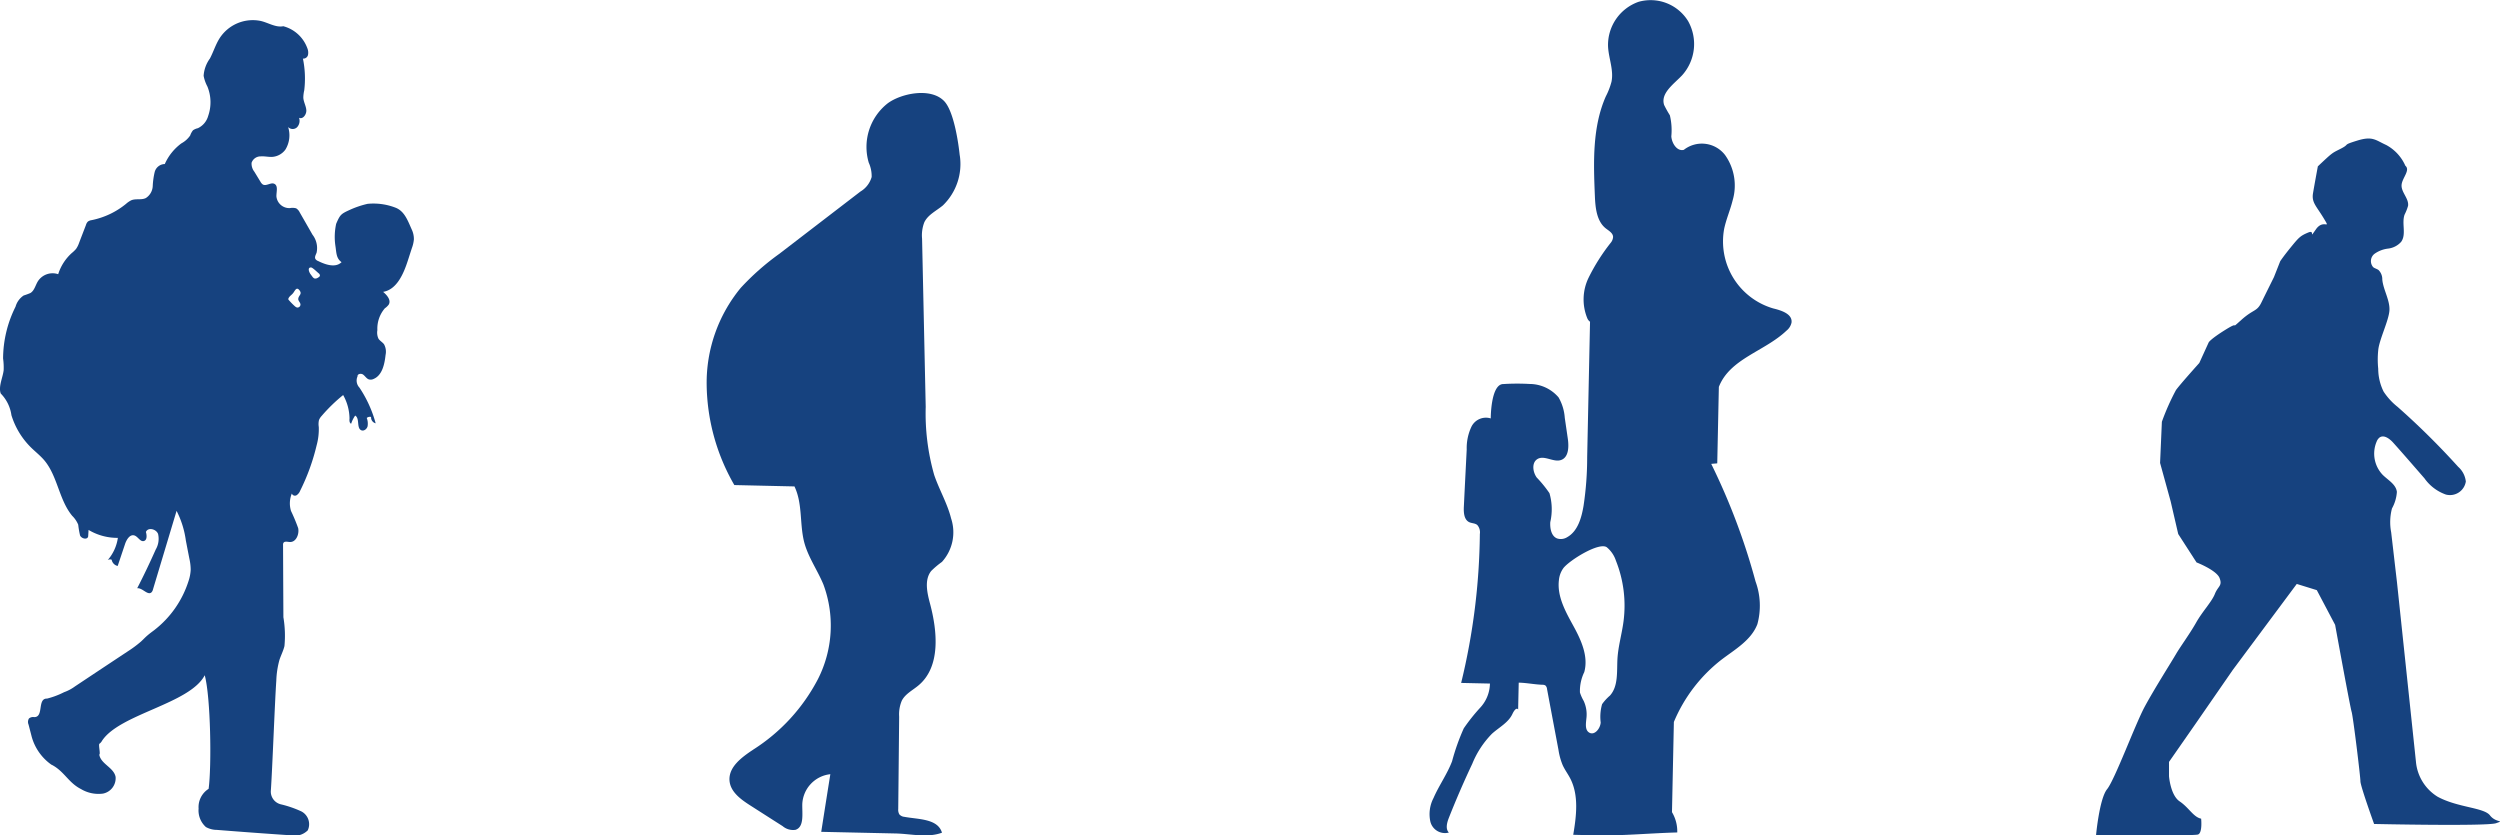
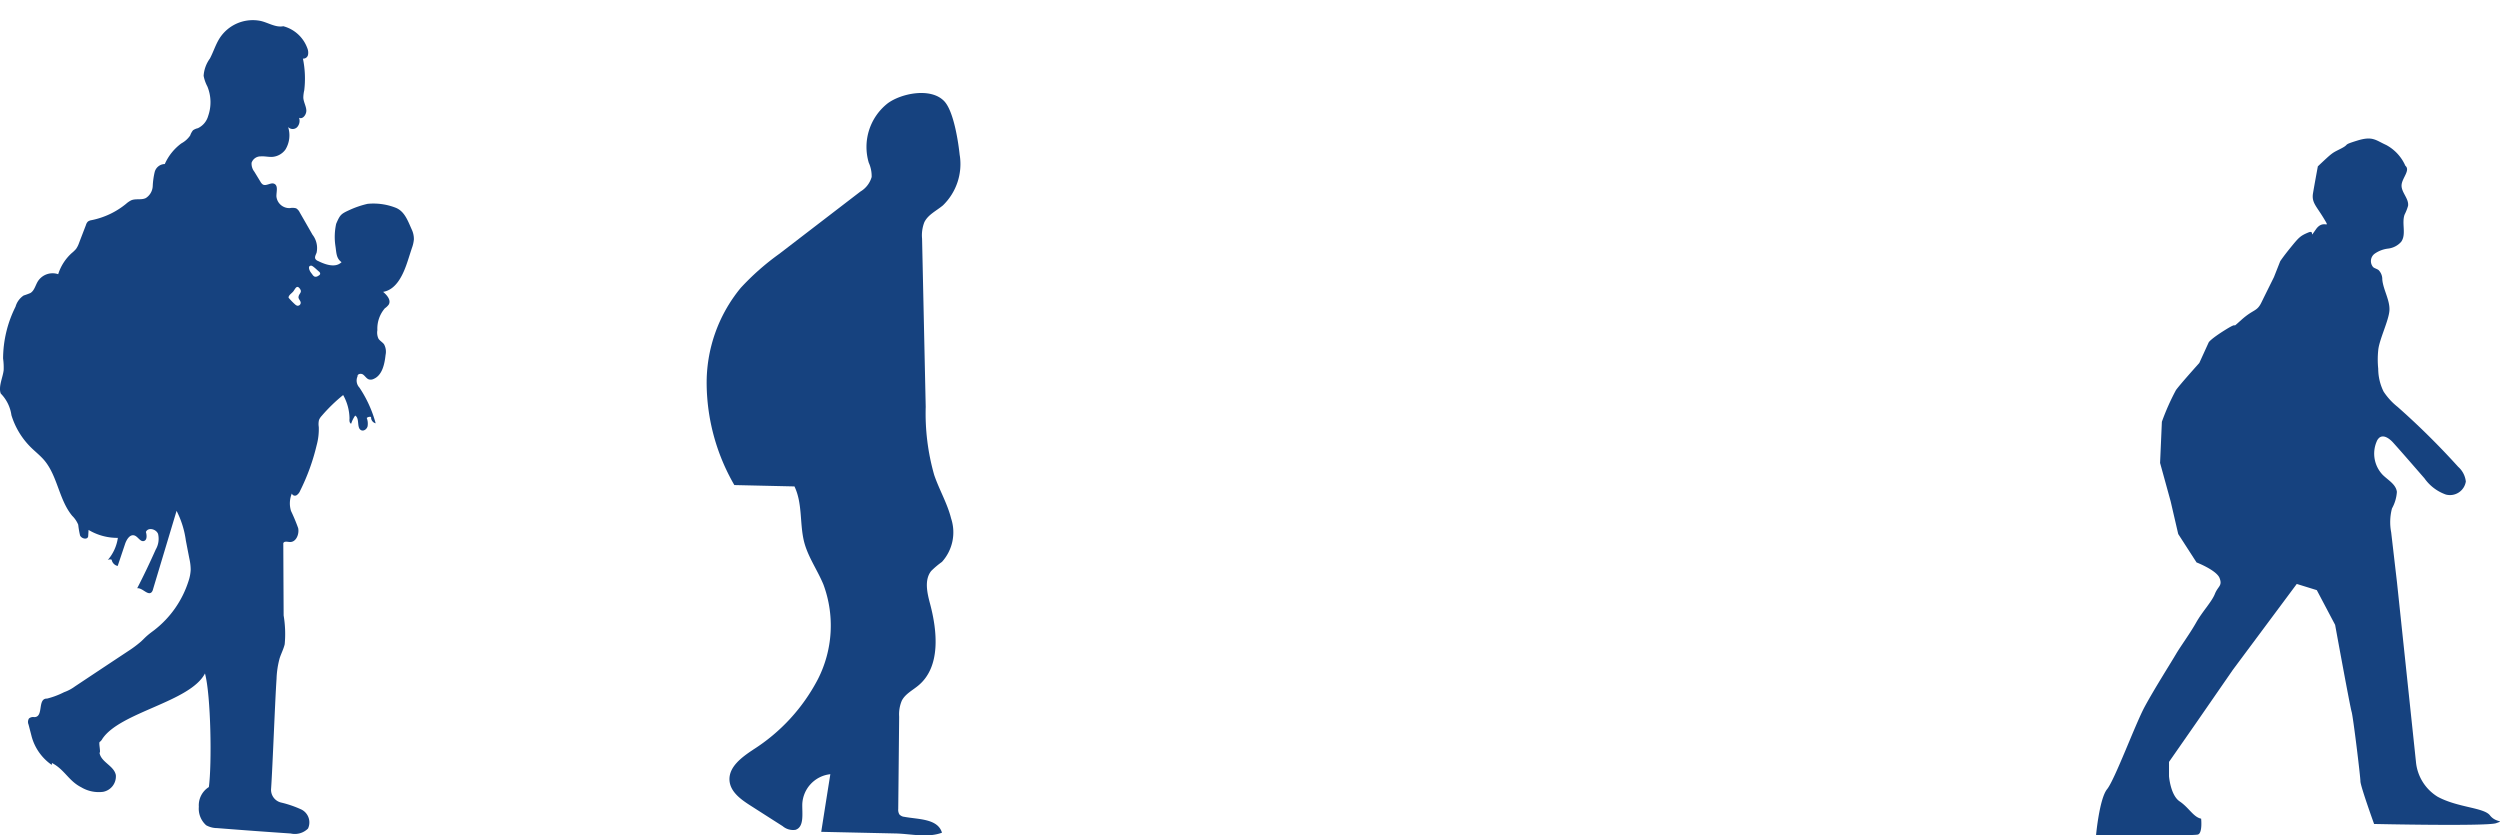
<svg xmlns="http://www.w3.org/2000/svg" width="249.492" height="83.378" viewBox="0 0 249.492 83.378">
  <g id="image_people" transform="translate(0 0)">
    <path id="Trazado_2224" data-name="Trazado 2224" d="M-100.711,1293.9c.5.425-.276,1.171-.372,1.838-.116.76.74,1.4.638,2.158a4.888,4.888,0,0,1-.348.88c-.31.876.2,1.959-.339,2.709a2.062,2.062,0,0,1-1.3.677,2.911,2.911,0,0,0-1.374.532.918.918,0,0,0-.116,1.325c.16.126.372.165.537.291a1.291,1.291,0,0,1,.368.934c.087,1.016.788,2.094.711,3.115s-1.03,2.921-1.117,3.957a8.986,8.986,0,0,0,0,1.838,5.16,5.16,0,0,0,.537,2.279,6.477,6.477,0,0,0,1.4,1.529,75.7,75.7,0,0,1,6.042,5.978,2.3,2.3,0,0,1,.764,1.466,1.6,1.6,0,0,1-2,1.3,4.416,4.416,0,0,1-2.128-1.616c-1.04-1.19-2.07-2.39-3.125-3.564-.363-.4-.938-.827-1.369-.5a.951.951,0,0,0-.276.392,3.065,3.065,0,0,0,.595,3.318c.537.537,1.33.944,1.422,1.708a3.882,3.882,0,0,1-.489,1.65,5.38,5.38,0,0,0-.082,2.375c.194,1.649.382,3.3.576,4.953l1.9,17.975a4.579,4.579,0,0,0,2.153,3.464c2,1.093,4.62,1.074,5.229,1.862s1.538.46.614.784-12.175.077-12.175.077-1.364-3.783-1.364-4.256-.73-6.468-.88-6.942-1.645-8.673-1.645-8.673l-1.828-3.464-2-.619-6.375,8.567-3.729,5.393-2.646,3.8,0,1.422s.14,1.9,1.064,2.52,1.374,1.573,2.143,1.723c0,0,.15,1.422-.314,1.581s-10.173.063-10.173.063.329-3.632,1.1-4.585,2.815-6.492,3.754-8.233,2.646-4.435,3.11-5.229,1.4-2.06,2.027-3.173,1.553-2.061,1.867-2.854.774-.793.469-1.582-2.3-1.562-2.3-1.562l-1.828-2.835-.755-3.26-1.055-3.832.179-4.107a23.358,23.358,0,0,1,1.408-3.168c.464-.633,2.327-2.7,2.327-2.7l.938-2.056s.155-.319,1.7-1.277.31.155,1.548-.958,1.548-.8,2.012-1.746,1.253-2.535,1.253-2.535l.624-1.581s.31-.479,1.088-1.432.929-1.108,1.7-1.432,0,.793.774-.319,1.538.15.779-1.108-1.224-1.572-1.064-2.52.479-2.66.479-2.66c1.548-1.461,1.393-1.3,2.322-1.78s.058-.309,1.6-.788,1.824-.053,2.878.426a4.316,4.316,0,0,1,1.935,2.089" transform="translate(340.762 -1277.354)" fill="#16427f" />
    <path id="Trazado_2225" data-name="Trazado 2225" d="M-135,1296.467a5.746,5.746,0,0,1-1.679,4.982c-.648.547-1.495.924-1.862,1.693a3.609,3.609,0,0,0-.223,1.64l.363,16.776a22.418,22.418,0,0,0,.847,6.8c.5,1.471,1.311,2.83,1.688,4.339a4.406,4.406,0,0,1-.914,4.335,8.714,8.714,0,0,0-1.069.9c-.706.88-.411,2.182-.116,3.285.745,2.8,1.045,6.279-1.137,8.122-.585.5-1.33.852-1.683,1.538a3.5,3.5,0,0,0-.266,1.6q-.043,4.607-.092,9.214a.915.915,0,0,0,.111.537.768.768,0,0,0,.5.246c1.413.262,3.333.17,3.754,1.582-1.461.542-3.057.116-4.61.078l-7.44-.164q.45-2.873.909-5.752a3.141,3.141,0,0,0-2.8,3.009c-.015.953.2,2.268-.682,2.544a1.609,1.609,0,0,1-1.282-.372q-1.64-1.045-3.27-2.09c-.919-.59-1.93-1.33-2.027-2.433-.116-1.383,1.233-2.356,2.365-3.111a18.388,18.388,0,0,0,6.453-7.024,11.778,11.778,0,0,0,.551-9.456c-.624-1.509-1.625-2.864-1.974-4.46-.387-1.794-.126-3.676-.914-5.325l-6-.136a20.471,20.471,0,0,1-2.762-10,14.892,14.892,0,0,1,3.4-9.679,25.108,25.108,0,0,1,3.821-3.377l8.122-6.235a2.486,2.486,0,0,0,1.122-1.451,3.264,3.264,0,0,0-.29-1.436,5.534,5.534,0,0,1,1.882-5.911c1.34-1,4.305-1.621,5.645-.227.958,1,1.417,4.1,1.553,5.422" transform="translate(230.784 -1280.956)" fill="#16427f" />
-     <path id="Trazado_2226" data-name="Trazado 2226" d="M-169.669,1363.059a5.068,5.068,0,0,1-2-2.82c-.1-.4-.208-.8-.31-1.2a.655.655,0,0,1,.039-.609.63.63,0,0,1,.513-.14c1.006.029.285-1.877,1.292-1.848a7.991,7.991,0,0,0,1.7-.638,4.182,4.182,0,0,0,1.084-.576q2.627-1.748,5.263-3.493a11.487,11.487,0,0,0,1.33-.987c.218-.2.421-.421.648-.614s.445-.353.672-.523a10.021,10.021,0,0,0,3.415-4.876,4.149,4.149,0,0,0,.223-1.137,5.151,5.151,0,0,0-.131-1.122c-.121-.61-.237-1.215-.353-1.819a9.221,9.221,0,0,0-.924-2.951q-1.175,3.912-2.351,7.827a.654.654,0,0,1-.14.291c-.377.382-.914-.46-1.441-.392.658-1.272,1.272-2.564,1.853-3.87a2.114,2.114,0,0,0,.232-1.552c-.193-.5-1.011-.692-1.214-.194.1.329.126.813-.2.9-.368.106-.59-.445-.953-.556-.455-.135-.788.426-.938.885l-.726,2.162a.776.776,0,0,1-.6-.624.452.452,0,0,0-.392.034,4.331,4.331,0,0,0,1.011-2.215,5.59,5.59,0,0,1-2.926-.793c-.01.218-.024.435-.039.653-.077.353-.658.232-.808-.1a8.738,8.738,0,0,1-.184-1.074,2.673,2.673,0,0,0-.6-.885c-1.325-1.6-1.456-3.976-2.8-5.558-.4-.465-.885-.842-1.321-1.272a7.687,7.687,0,0,1-1.945-3.216,3.828,3.828,0,0,0-1.064-2.158c-.261-.682.218-1.62.29-2.346a6.61,6.61,0,0,0-.058-1.156,11.655,11.655,0,0,1,1.243-5.166,1.985,1.985,0,0,1,.813-1.118,6.573,6.573,0,0,0,.672-.246c.387-.233.493-.75.73-1.147a1.742,1.742,0,0,1,2.041-.73,4.776,4.776,0,0,1,1.359-2.114,3.385,3.385,0,0,0,.426-.411,2.434,2.434,0,0,0,.3-.6c.227-.6.46-1.195.687-1.79a.771.771,0,0,1,.2-.344.851.851,0,0,1,.358-.135,7.873,7.873,0,0,0,3.444-1.63,2.348,2.348,0,0,1,.518-.353c.46-.193,1.016,0,1.461-.227a1.5,1.5,0,0,0,.682-1.175,7.575,7.575,0,0,1,.193-1.408,1.065,1.065,0,0,1,1.011-.808,5.161,5.161,0,0,1,1.654-2.061,2.515,2.515,0,0,0,.88-.788,1.725,1.725,0,0,1,.281-.518,1.35,1.35,0,0,1,.484-.208,1.918,1.918,0,0,0,1.03-1.224,4.148,4.148,0,0,0-.077-2.936,3.768,3.768,0,0,1-.377-1.069,3.285,3.285,0,0,1,.629-1.727c.348-.663.566-1.388.963-2.017a3.938,3.938,0,0,1,4.1-1.732c.75.169,1.509.682,2.259.527a3.5,3.5,0,0,1,2.39,2.172,1.167,1.167,0,0,1,.077.687.477.477,0,0,1-.508.373,9.841,9.841,0,0,1,.131,3.168,3.391,3.391,0,0,0-.092.73c.024.431.271.822.3,1.248s-.348.944-.726.76a.928.928,0,0,1-.2.944.628.628,0,0,1-.89-.02,2.721,2.721,0,0,1-.271,2.249,1.782,1.782,0,0,1-1.272.726c-.4.029-.793-.078-1.19-.048a.945.945,0,0,0-.914.639,1.3,1.3,0,0,0,.276.89l.609,1a.784.784,0,0,0,.237.276c.348.2.8-.242,1.156-.063.392.2.193.794.2,1.243a1.29,1.29,0,0,0,1.35,1.176,1.339,1.339,0,0,1,.619.024.95.95,0,0,1,.363.416q.639,1.11,1.272,2.22a2.173,2.173,0,0,1,.406,1.79c-.077.208-.223.435-.116.629a.523.523,0,0,0,.261.2c.755.373,1.746.711,2.346.116-.547-.387-.508-.953-.614-1.625a6.127,6.127,0,0,1,.077-2.206c.392-.9.464-.976,1.34-1.378a9.24,9.24,0,0,1,1.795-.61,6.064,6.064,0,0,1,2.748.368c.929.334,1.253,1.287,1.664,2.206a2.213,2.213,0,0,1,.208.982,3.329,3.329,0,0,1-.2.861c-.135.411-.266.827-.4,1.238-.435,1.345-1.108,2.9-2.472,3.13.387.319.817.822.566,1.263a1.6,1.6,0,0,1-.392.377,3.109,3.109,0,0,0-.745,2.177,1.422,1.422,0,0,0,.111.856c.145.222.4.348.556.561a1.541,1.541,0,0,1,.15,1.064c-.1.934-.339,2.027-1.18,2.385a.664.664,0,0,1-.5.048c-.232-.088-.363-.334-.566-.479s-.58-.068-.551.184a1.017,1.017,0,0,0,.189,1.117,12.078,12.078,0,0,1,1.62,3.565.6.6,0,0,1-.455-.634.474.474,0,0,0-.435.1,1.554,1.554,0,0,1,.082.837c-.073.27-.368.5-.624.391-.5-.213-.131-1.2-.614-1.466a3.04,3.04,0,0,0-.4.813c-.189-.077-.179-.343-.164-.546a4.916,4.916,0,0,0-.634-2.317,16.31,16.31,0,0,0-2.138,2.075,1.342,1.342,0,0,0-.276.426,1.82,1.82,0,0,0-.019.687,6.133,6.133,0,0,1-.213,1.824,20.951,20.951,0,0,1-1.645,4.537.953.953,0,0,1-.358.45.331.331,0,0,1-.474-.17,2.583,2.583,0,0,0-.082,1.737,18.1,18.1,0,0,1,.716,1.717c.126.614-.218,1.412-.827,1.383-.237-.01-.556-.111-.658.116a.436.436,0,0,0-.024.179q.015,3.606.034,7.213a11.1,11.1,0,0,1,.106,2.878c-.116.474-.343.91-.5,1.379a8.861,8.861,0,0,0-.314,2.085c-.15,2.172-.392,8.755-.542,10.927a1.308,1.308,0,0,0,.987,1.4,10.71,10.71,0,0,1,2.061.711,1.442,1.442,0,0,1,.634,1.887,1.86,1.86,0,0,1-1.727.494q-3.671-.247-7.338-.538a2.256,2.256,0,0,1-1.1-.285,2.222,2.222,0,0,1-.73-1.843,2.152,2.152,0,0,1,1-1.969c.31-2.25.208-9.152-.387-11.338-1.48,2.854-8.48,3.855-10.245,6.535a.843.843,0,0,1-.261.3c-.126.082.131,1.074-.019,1.079.145.948,1.456,1.291,1.63,2.235a1.567,1.567,0,0,1-1.262,1.664,3.393,3.393,0,0,1-2.186-.45c-1.272-.644-1.659-1.761-2.922-2.424m25.807-48.987c.058.083.121.165.184.247a.491.491,0,0,0,.237.208.447.447,0,0,0,.334-.082c.092-.048.194-.116.2-.222a.293.293,0,0,0-.131-.217c-.14-.111-.6-.576-.755-.58-.392-.01-.189.479-.068.648m-1.727,1.916c-.15.194-.392.314-.469.552a.107.107,0,0,0,0,.077l.024.039a6.933,6.933,0,0,0,.619.634.656.656,0,0,0,.2.126.3.3,0,0,0,.363-.315c-.019-.2-.247-.358-.218-.561.039-.353.421-.446.121-.837s-.445.034-.639.285" transform="translate(174.83 -1286.725)" fill="#16427f" />
-     <path id="Trazado_2227" data-name="Trazado 2227" d="M-137.964,1326.645a22.092,22.092,0,0,1,2.631-.009,3.818,3.818,0,0,1,2.883,1.34,4.726,4.726,0,0,1,.619,2.036c.1.687.2,1.374.3,2.061.116.793.106,1.823-.614,2.128-.769.329-1.732-.518-2.438-.058-.561.367-.445,1.276-.048,1.828a12.146,12.146,0,0,1,1.272,1.563,5.753,5.753,0,0,1,.082,2.888c-.039.629.1,1.388.668,1.625a1.192,1.192,0,0,0,1.026-.126c1.054-.595,1.427-1.934,1.63-3.149a32.3,32.3,0,0,0,.358-4.837l.285-13.51a.817.817,0,0,1-.281-.367,4.964,4.964,0,0,1,.135-4.02,19.532,19.532,0,0,1,2.2-3.478,1.015,1.015,0,0,0,.247-.6c-.015-.391-.426-.614-.73-.851-.914-.725-1.04-2.066-1.088-3.251-.14-3.356-.256-6.859,1.093-9.92a7.012,7.012,0,0,0,.566-1.466c.237-1.157-.281-2.322-.343-3.5a4.562,4.562,0,0,1,3.033-4.469,4.391,4.391,0,0,1,4.958,1.925,4.668,4.668,0,0,1-.609,5.413c-.837.88-2.167,1.785-1.785,2.956a11.253,11.253,0,0,0,.571,1.025,6.339,6.339,0,0,1,.145,2.1c.048.706.581,1.523,1.248,1.349a2.922,2.922,0,0,1,4.116.518,5.25,5.25,0,0,1,.755,4.528c-.237.962-.643,1.876-.846,2.844a6.965,6.965,0,0,0,4.886,7.933c.822.2,1.945.552,1.838,1.418a1.406,1.406,0,0,1-.5.8c-2.186,2.08-5.64,2.782-6.753,5.616l-.16,7.628c-.2.029-.4.029-.6.058a64.688,64.688,0,0,1,4.421,11.73,7.039,7.039,0,0,1,.184,4.262c-.619,1.611-2.23,2.516-3.584,3.546a15.372,15.372,0,0,0-4.75,6.216l-.189,9a3.737,3.737,0,0,1,.527,2.026c-2.714.068-5.423.344-8.136.286l-2.245-.053c.314-1.872.571-3.923-.29-5.607-.242-.474-.571-.9-.784-1.393a6.5,6.5,0,0,1-.4-1.48q-.573-3.032-1.142-6.071a.54.54,0,0,0-.165-.353.516.516,0,0,0-.285-.068c-.789-.029-1.582-.193-2.375-.213l-.058,2.68c-.169-.241-.431.146-.556.416-.4.89-1.335,1.355-2.051,2a9.229,9.229,0,0,0-1.969,3q-1.262,2.671-2.346,5.418c-.184.474-.343,1.089.01,1.447a1.5,1.5,0,0,1-1.843-1.074,3.477,3.477,0,0,1,.31-2.37c.547-1.258,1.364-2.385,1.853-3.672a21.5,21.5,0,0,1,1.166-3.284,18.538,18.538,0,0,1,1.635-2.056,3.63,3.63,0,0,0,.977-2.413l-2.873-.063a65.353,65.353,0,0,0,1.867-14.86,1.115,1.115,0,0,0-.252-.895c-.227-.2-.571-.164-.832-.3-.5-.256-.542-.963-.513-1.538.092-1.906.189-3.807.285-5.713a5.007,5.007,0,0,1,.474-2.269,1.613,1.613,0,0,1,1.925-.822s-.01-3.425,1.253-3.43m5.988,18.382a2.424,2.424,0,0,0-.44,1.2c-.189,1.616.667,3.14,1.446,4.557s1.519,3.047,1.084,4.61a4.327,4.327,0,0,0-.43,2.032,4.159,4.159,0,0,0,.372.837,3.209,3.209,0,0,1,.281,1.674c-.053.537-.184,1.228.276,1.494.522.309,1.1-.392,1.142-1.011a4.6,4.6,0,0,1,.14-1.828,4.74,4.74,0,0,1,.788-.861c.847-.948.672-2.4.745-3.681.077-1.243.435-2.448.6-3.681a12.113,12.113,0,0,0-.755-6.1,2.909,2.909,0,0,0-.914-1.34c-.789-.537-3.759,1.33-4.339,2.1" transform="translate(287.99 -1288.317)" fill="#16427f" />
+     <path id="Trazado_2226" data-name="Trazado 2226" d="M-169.669,1363.059a5.068,5.068,0,0,1-2-2.82c-.1-.4-.208-.8-.31-1.2a.655.655,0,0,1,.039-.609.63.63,0,0,1,.513-.14c1.006.029.285-1.877,1.292-1.848a7.991,7.991,0,0,0,1.7-.638,4.182,4.182,0,0,0,1.084-.576q2.627-1.748,5.263-3.493a11.487,11.487,0,0,0,1.33-.987c.218-.2.421-.421.648-.614s.445-.353.672-.523a10.021,10.021,0,0,0,3.415-4.876,4.149,4.149,0,0,0,.223-1.137,5.151,5.151,0,0,0-.131-1.122c-.121-.61-.237-1.215-.353-1.819a9.221,9.221,0,0,0-.924-2.951q-1.175,3.912-2.351,7.827a.654.654,0,0,1-.14.291c-.377.382-.914-.46-1.441-.392.658-1.272,1.272-2.564,1.853-3.87a2.114,2.114,0,0,0,.232-1.552c-.193-.5-1.011-.692-1.214-.194.1.329.126.813-.2.9-.368.106-.59-.445-.953-.556-.455-.135-.788.426-.938.885l-.726,2.162a.776.776,0,0,1-.6-.624.452.452,0,0,0-.392.034,4.331,4.331,0,0,0,1.011-2.215,5.59,5.59,0,0,1-2.926-.793c-.01.218-.024.435-.039.653-.077.353-.658.232-.808-.1a8.738,8.738,0,0,1-.184-1.074,2.673,2.673,0,0,0-.6-.885c-1.325-1.6-1.456-3.976-2.8-5.558-.4-.465-.885-.842-1.321-1.272a7.687,7.687,0,0,1-1.945-3.216,3.828,3.828,0,0,0-1.064-2.158c-.261-.682.218-1.62.29-2.346a6.61,6.61,0,0,0-.058-1.156,11.655,11.655,0,0,1,1.243-5.166,1.985,1.985,0,0,1,.813-1.118,6.573,6.573,0,0,0,.672-.246c.387-.233.493-.75.73-1.147a1.742,1.742,0,0,1,2.041-.73,4.776,4.776,0,0,1,1.359-2.114,3.385,3.385,0,0,0,.426-.411,2.434,2.434,0,0,0,.3-.6c.227-.6.46-1.195.687-1.79a.771.771,0,0,1,.2-.344.851.851,0,0,1,.358-.135,7.873,7.873,0,0,0,3.444-1.63,2.348,2.348,0,0,1,.518-.353c.46-.193,1.016,0,1.461-.227a1.5,1.5,0,0,0,.682-1.175,7.575,7.575,0,0,1,.193-1.408,1.065,1.065,0,0,1,1.011-.808,5.161,5.161,0,0,1,1.654-2.061,2.515,2.515,0,0,0,.88-.788,1.725,1.725,0,0,1,.281-.518,1.35,1.35,0,0,1,.484-.208,1.918,1.918,0,0,0,1.03-1.224,4.148,4.148,0,0,0-.077-2.936,3.768,3.768,0,0,1-.377-1.069,3.285,3.285,0,0,1,.629-1.727c.348-.663.566-1.388.963-2.017a3.938,3.938,0,0,1,4.1-1.732c.75.169,1.509.682,2.259.527a3.5,3.5,0,0,1,2.39,2.172,1.167,1.167,0,0,1,.077.687.477.477,0,0,1-.508.373,9.841,9.841,0,0,1,.131,3.168,3.391,3.391,0,0,0-.092.73c.024.431.271.822.3,1.248s-.348.944-.726.76a.928.928,0,0,1-.2.944.628.628,0,0,1-.89-.02,2.721,2.721,0,0,1-.271,2.249,1.782,1.782,0,0,1-1.272.726c-.4.029-.793-.078-1.19-.048a.945.945,0,0,0-.914.639,1.3,1.3,0,0,0,.276.89l.609,1a.784.784,0,0,0,.237.276c.348.2.8-.242,1.156-.063.392.2.193.794.2,1.243a1.29,1.29,0,0,0,1.35,1.176,1.339,1.339,0,0,1,.619.024.95.95,0,0,1,.363.416q.639,1.11,1.272,2.22a2.173,2.173,0,0,1,.406,1.79c-.077.208-.223.435-.116.629a.523.523,0,0,0,.261.2c.755.373,1.746.711,2.346.116-.547-.387-.508-.953-.614-1.625a6.127,6.127,0,0,1,.077-2.206c.392-.9.464-.976,1.34-1.378a9.24,9.24,0,0,1,1.795-.61,6.064,6.064,0,0,1,2.748.368c.929.334,1.253,1.287,1.664,2.206a2.213,2.213,0,0,1,.208.982,3.329,3.329,0,0,1-.2.861c-.135.411-.266.827-.4,1.238-.435,1.345-1.108,2.9-2.472,3.13.387.319.817.822.566,1.263a1.6,1.6,0,0,1-.392.377,3.109,3.109,0,0,0-.745,2.177,1.422,1.422,0,0,0,.111.856c.145.222.4.348.556.561a1.541,1.541,0,0,1,.15,1.064c-.1.934-.339,2.027-1.18,2.385a.664.664,0,0,1-.5.048c-.232-.088-.363-.334-.566-.479s-.58-.068-.551.184a1.017,1.017,0,0,0,.189,1.117,12.078,12.078,0,0,1,1.62,3.565.6.6,0,0,1-.455-.634.474.474,0,0,0-.435.1,1.554,1.554,0,0,1,.082.837c-.073.27-.368.5-.624.391-.5-.213-.131-1.2-.614-1.466a3.04,3.04,0,0,0-.4.813c-.189-.077-.179-.343-.164-.546a4.916,4.916,0,0,0-.634-2.317,16.31,16.31,0,0,0-2.138,2.075,1.342,1.342,0,0,0-.276.426,1.82,1.82,0,0,0-.019.687,6.133,6.133,0,0,1-.213,1.824,20.951,20.951,0,0,1-1.645,4.537.953.953,0,0,1-.358.45.331.331,0,0,1-.474-.17,2.583,2.583,0,0,0-.082,1.737,18.1,18.1,0,0,1,.716,1.717c.126.614-.218,1.412-.827,1.383-.237-.01-.556-.111-.658.116q.015,3.606.034,7.213a11.1,11.1,0,0,1,.106,2.878c-.116.474-.343.91-.5,1.379a8.861,8.861,0,0,0-.314,2.085c-.15,2.172-.392,8.755-.542,10.927a1.308,1.308,0,0,0,.987,1.4,10.71,10.71,0,0,1,2.061.711,1.442,1.442,0,0,1,.634,1.887,1.86,1.86,0,0,1-1.727.494q-3.671-.247-7.338-.538a2.256,2.256,0,0,1-1.1-.285,2.222,2.222,0,0,1-.73-1.843,2.152,2.152,0,0,1,1-1.969c.31-2.25.208-9.152-.387-11.338-1.48,2.854-8.48,3.855-10.245,6.535a.843.843,0,0,1-.261.3c-.126.082.131,1.074-.019,1.079.145.948,1.456,1.291,1.63,2.235a1.567,1.567,0,0,1-1.262,1.664,3.393,3.393,0,0,1-2.186-.45c-1.272-.644-1.659-1.761-2.922-2.424m25.807-48.987c.058.083.121.165.184.247a.491.491,0,0,0,.237.208.447.447,0,0,0,.334-.082c.092-.048.194-.116.2-.222a.293.293,0,0,0-.131-.217c-.14-.111-.6-.576-.755-.58-.392-.01-.189.479-.068.648m-1.727,1.916c-.15.194-.392.314-.469.552a.107.107,0,0,0,0,.077l.024.039a6.933,6.933,0,0,0,.619.634.656.656,0,0,0,.2.126.3.3,0,0,0,.363-.315c-.019-.2-.247-.358-.218-.561.039-.353.421-.446.121-.837s-.445.034-.639.285" transform="translate(174.83 -1286.725)" fill="#16427f" />
  </g>
</svg>